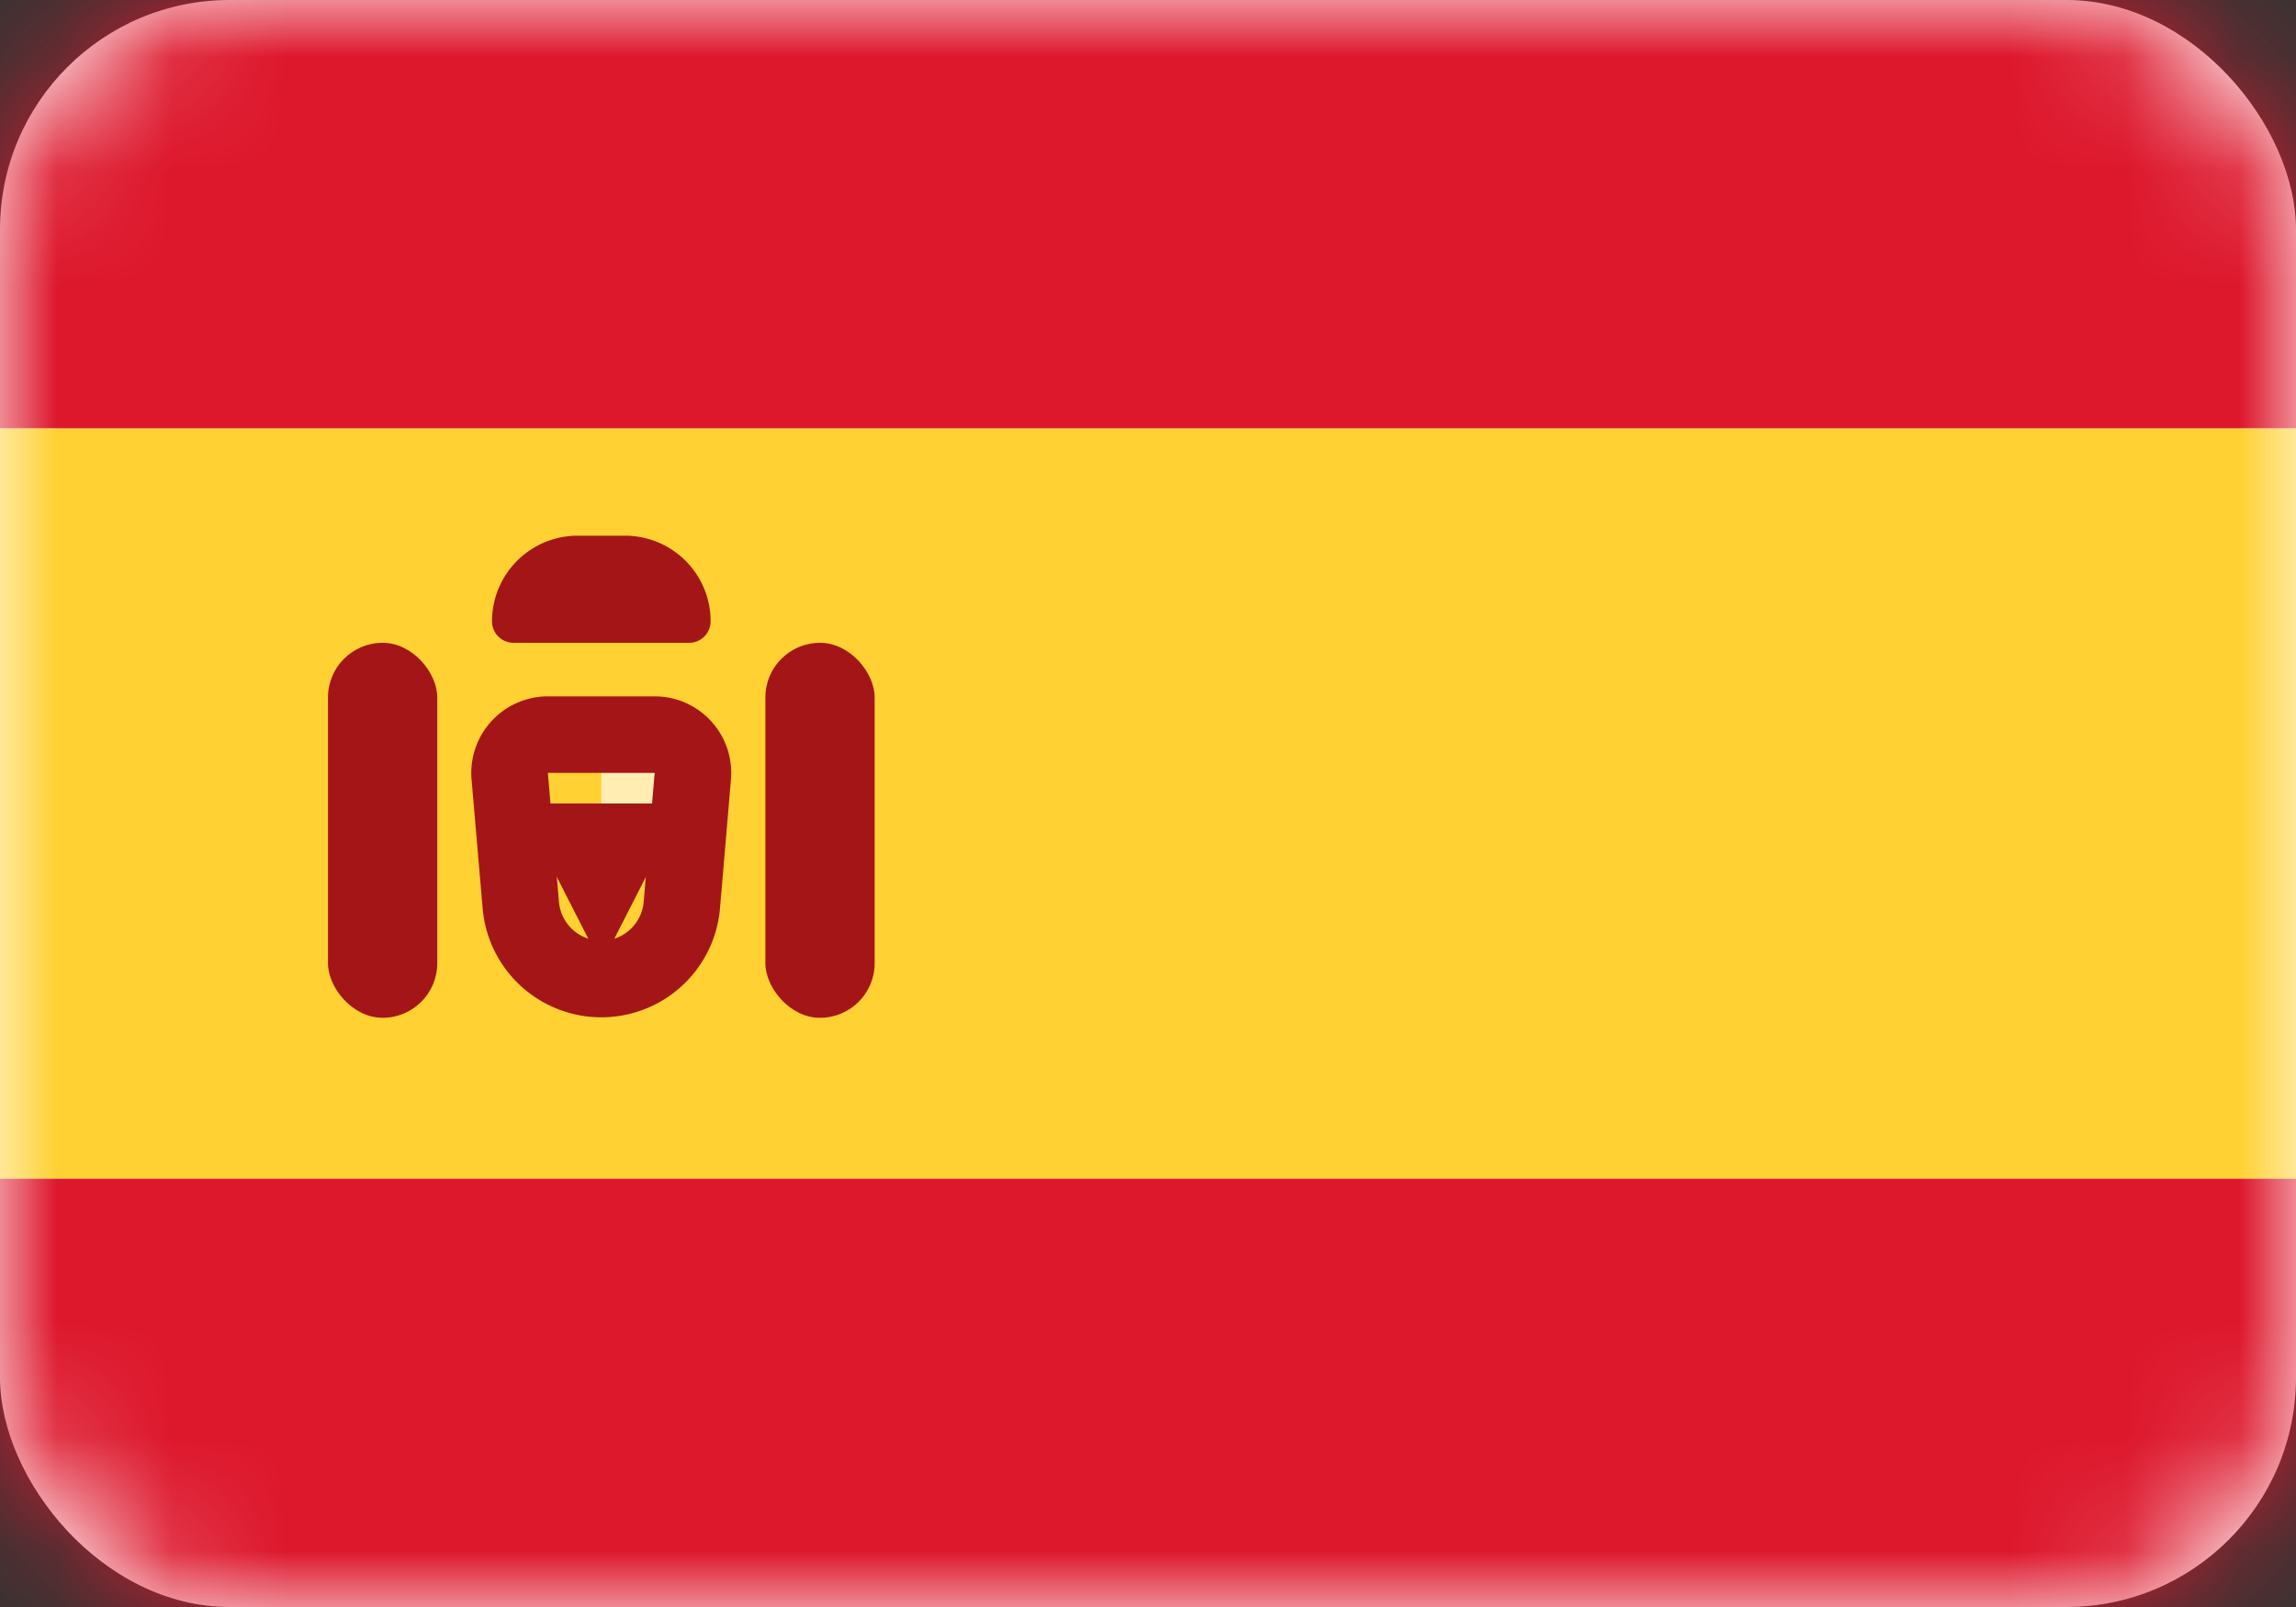
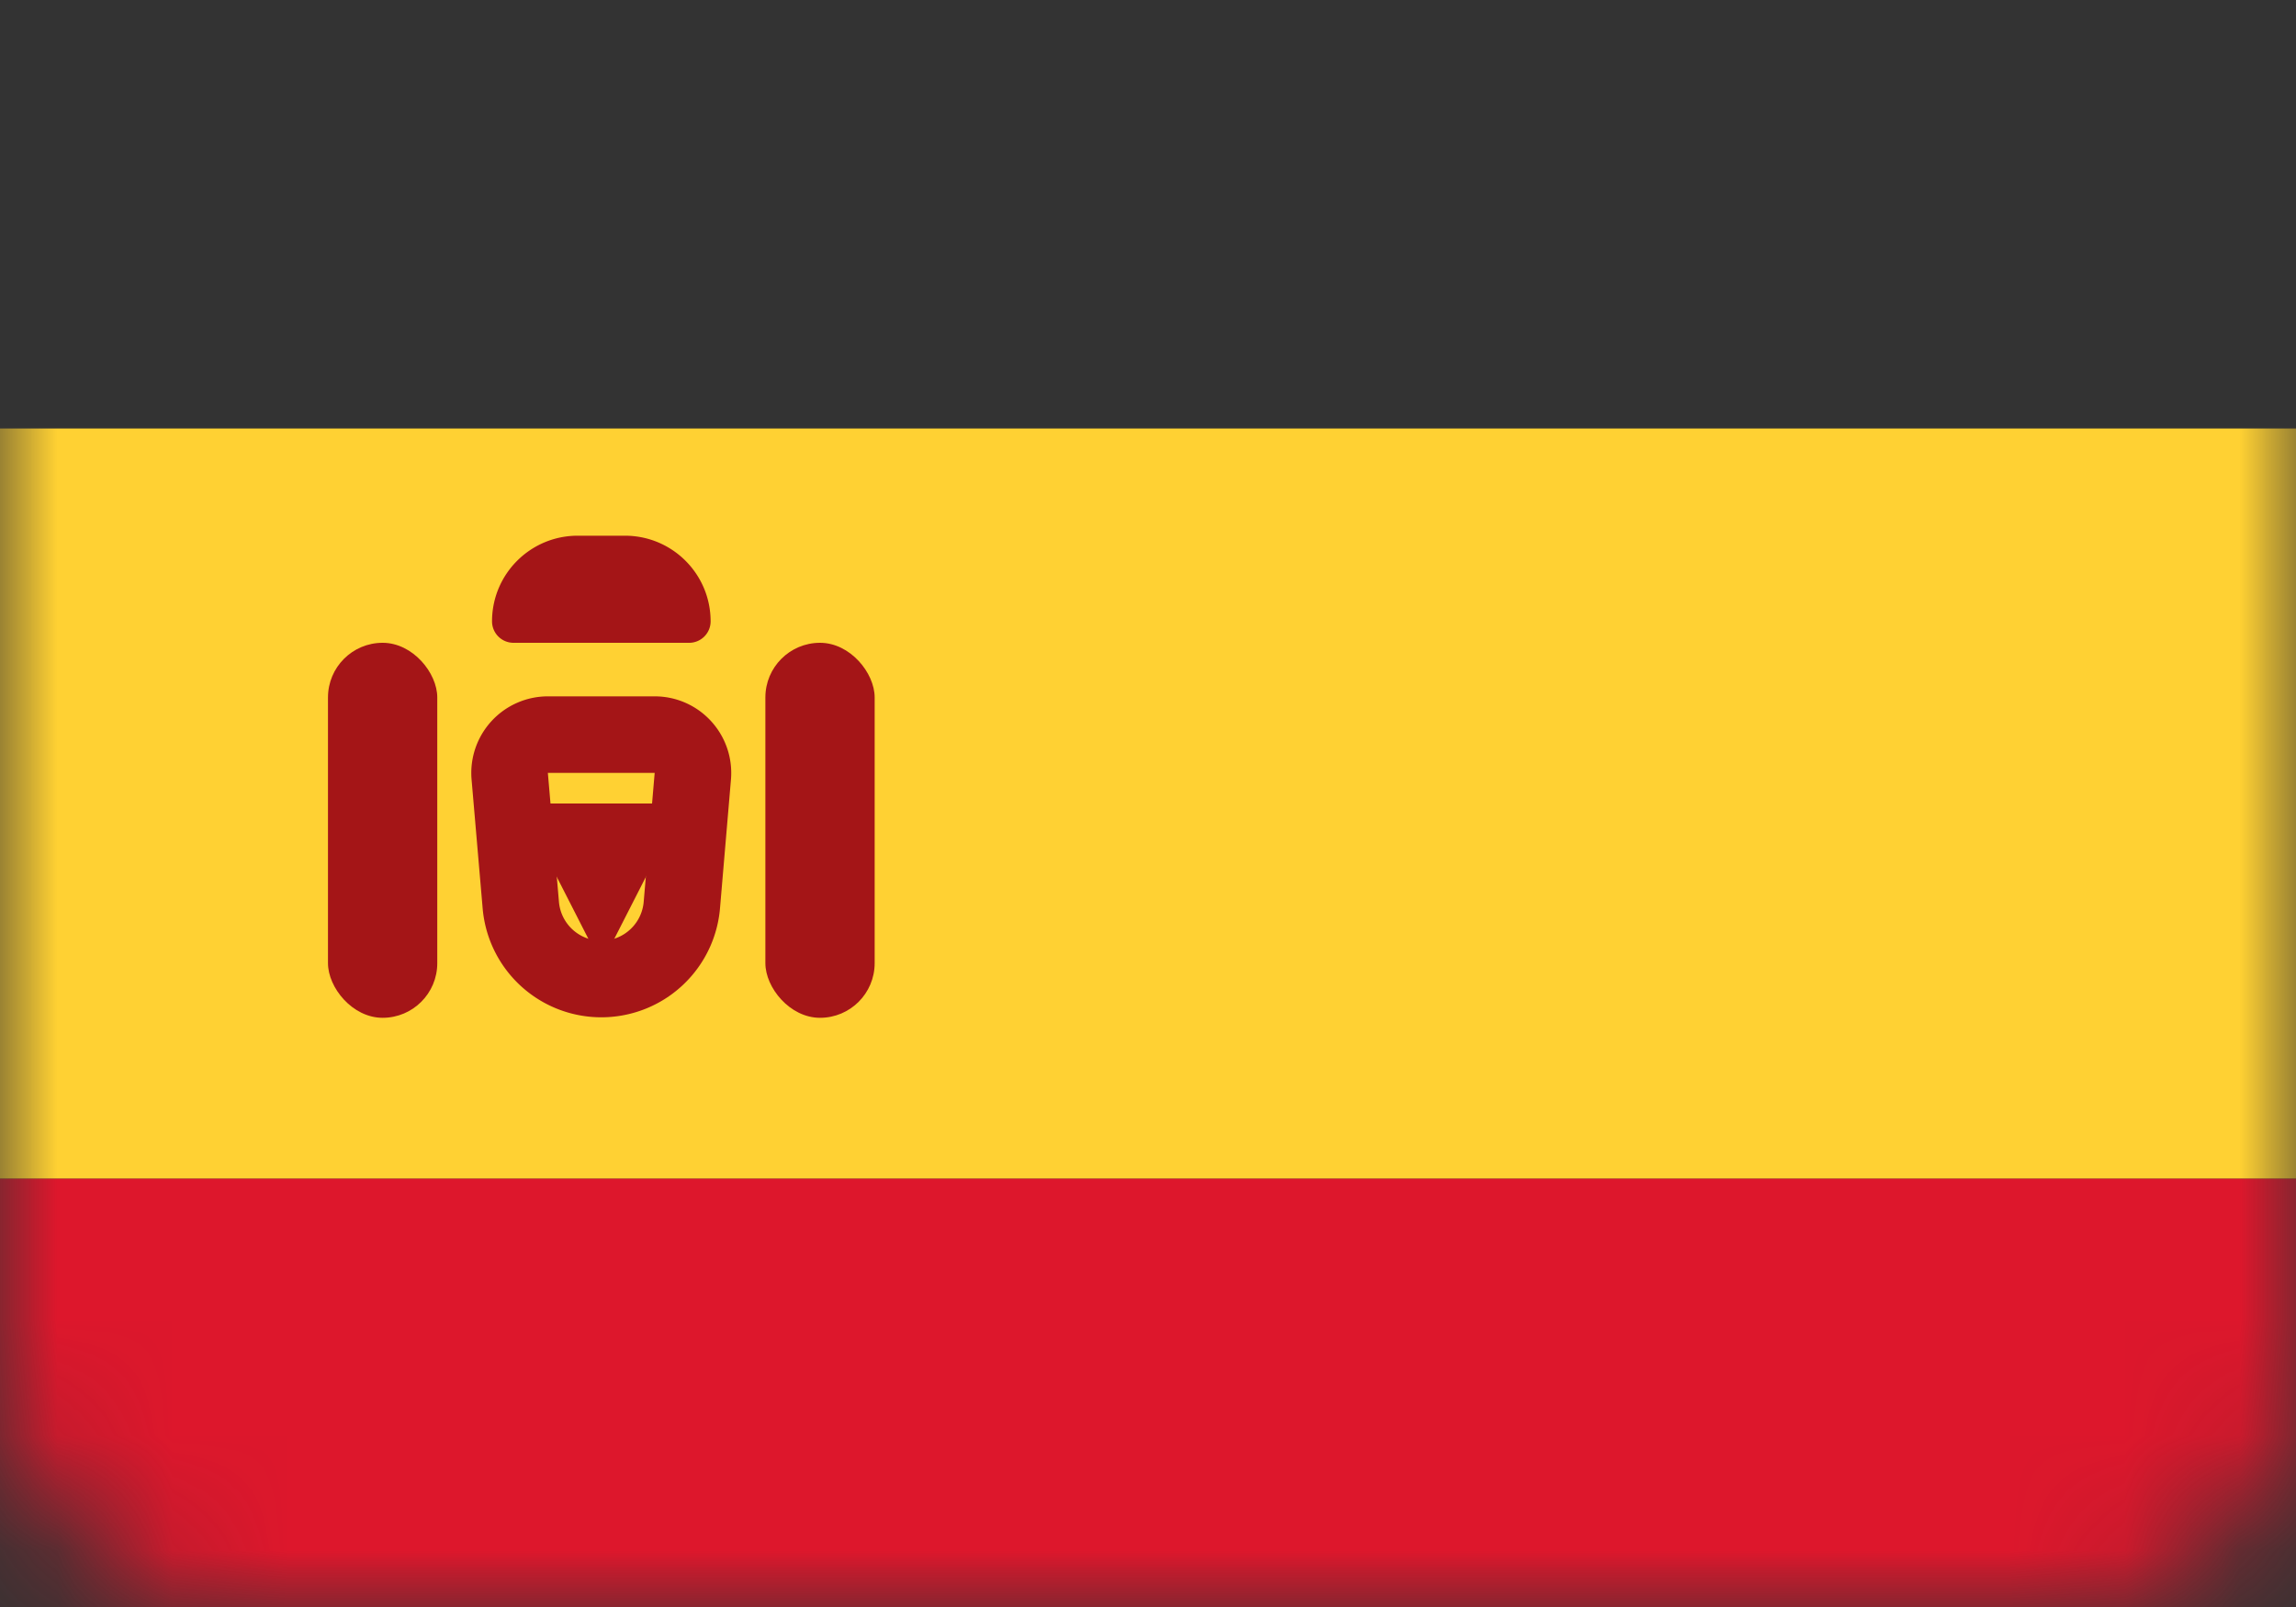
<svg xmlns="http://www.w3.org/2000/svg" width="20" height="14" fill="none">
  <rect width="100%" height="100%" fill="#333333" stroke="none" />
-   <rect width="20" height="14" rx="2" fill="#fff" />
  <mask id="a" style="mask-type:luminance" maskUnits="userSpaceOnUse" x="0" y="0" width="20" height="14">
    <rect width="20" height="14" rx="2" fill="#fff" />
  </mask>
  <g mask="url(#a)">
-     <path fill-rule="evenodd" clip-rule="evenodd" d="M0 3.733h20V0H0v3.733zM0 14h20v-3.733H0V14z" fill="#DD172C" />
+     <path fill-rule="evenodd" clip-rule="evenodd" d="M0 3.733V0H0v3.733zM0 14h20v-3.733H0V14z" fill="#DD172C" />
    <path fill-rule="evenodd" clip-rule="evenodd" d="M0 10.267h20V3.733H0v6.534z" fill="#FFD133" />
-     <path fill-rule="evenodd" clip-rule="evenodd" d="M5.238 6.533h.952V7h-.952v-.467z" fill="#FFEDB1" />
    <path d="M4.773 6.4h.93c.195 0 .348.167.332.362L5.939 7.89a.704.704 0 01-1.402 0L4.44 6.762a.334.334 0 01.332-.362z" stroke="#A41517" stroke-width=".667" />
    <path fill-rule="evenodd" clip-rule="evenodd" d="M4.286 7H6.19v.467h-.476l-.476.933-.476-.933h-.476V7z" fill="#A41517" />
    <rect x="2.857" y="5.6" width=".952" height="3.267" rx=".476" fill="#A41517" />
    <rect x="6.667" y="5.6" width=".952" height="3.267" rx=".476" fill="#A41517" />
    <path d="M4.286 5.413c0-.412.334-.746.746-.746h.412c.412 0 .746.334.746.746a.187.187 0 01-.186.187H4.472a.187.187 0 01-.186-.187z" fill="#A41517" />
  </g>
</svg>